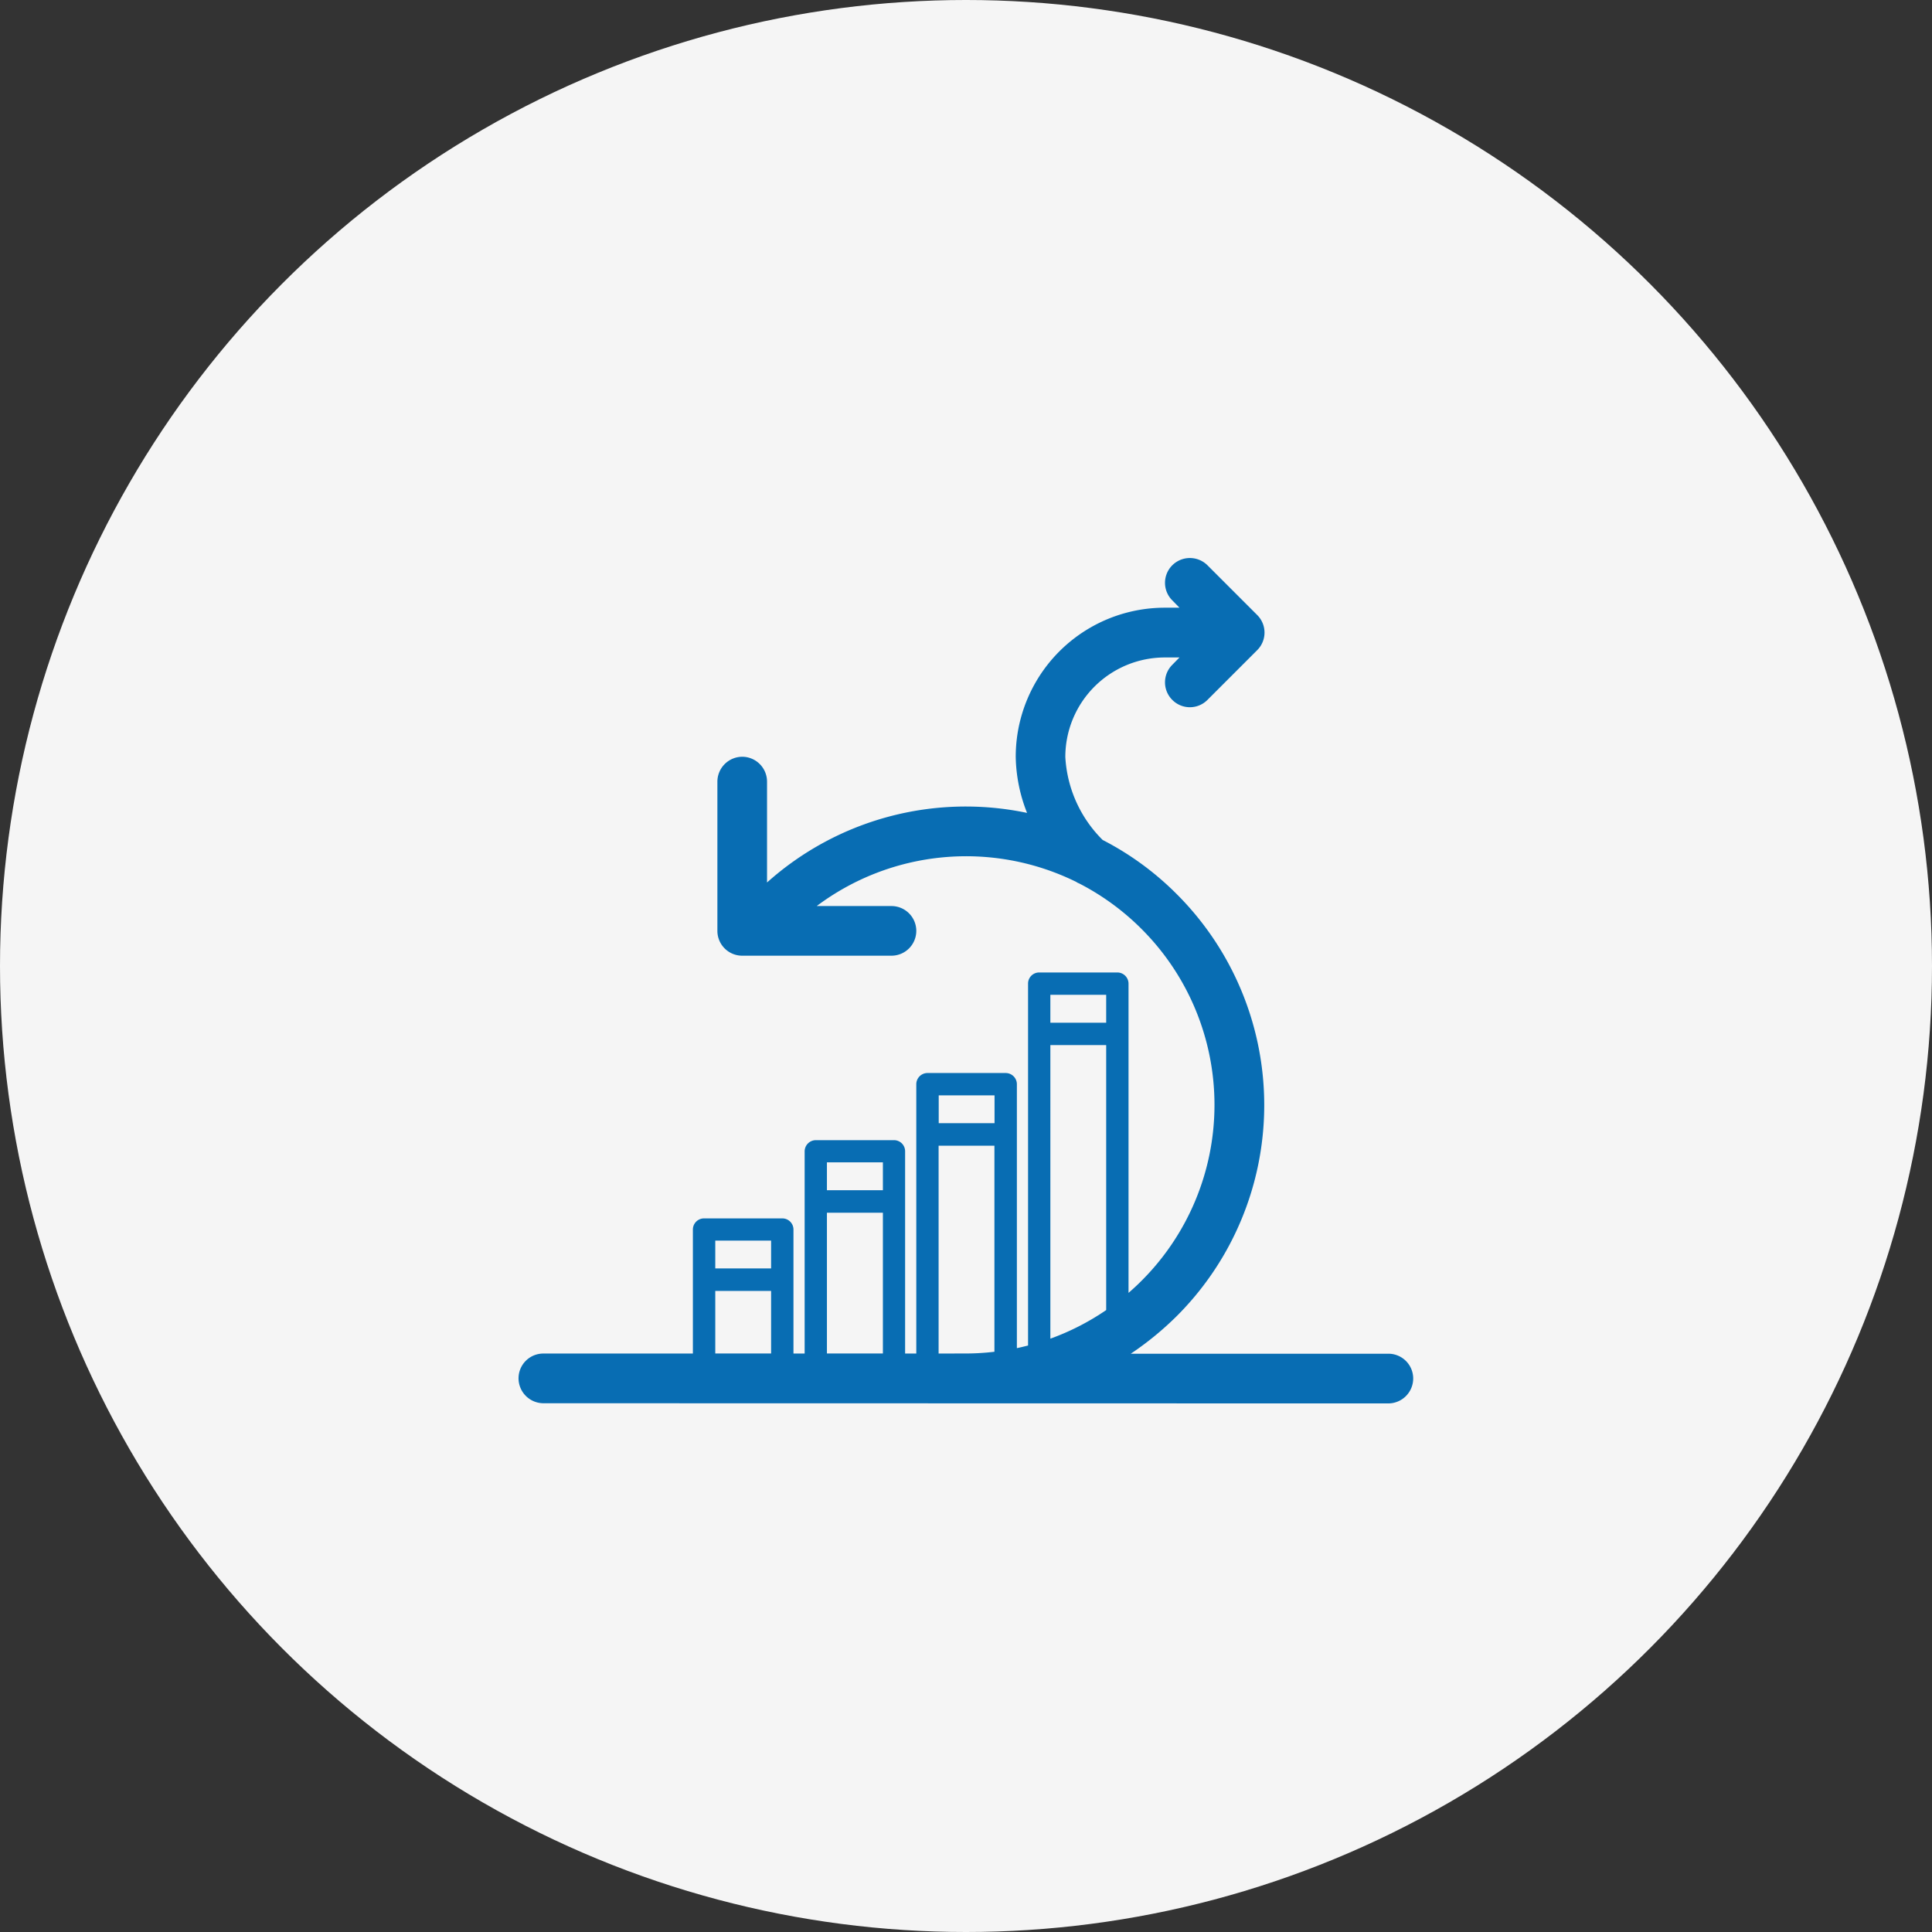
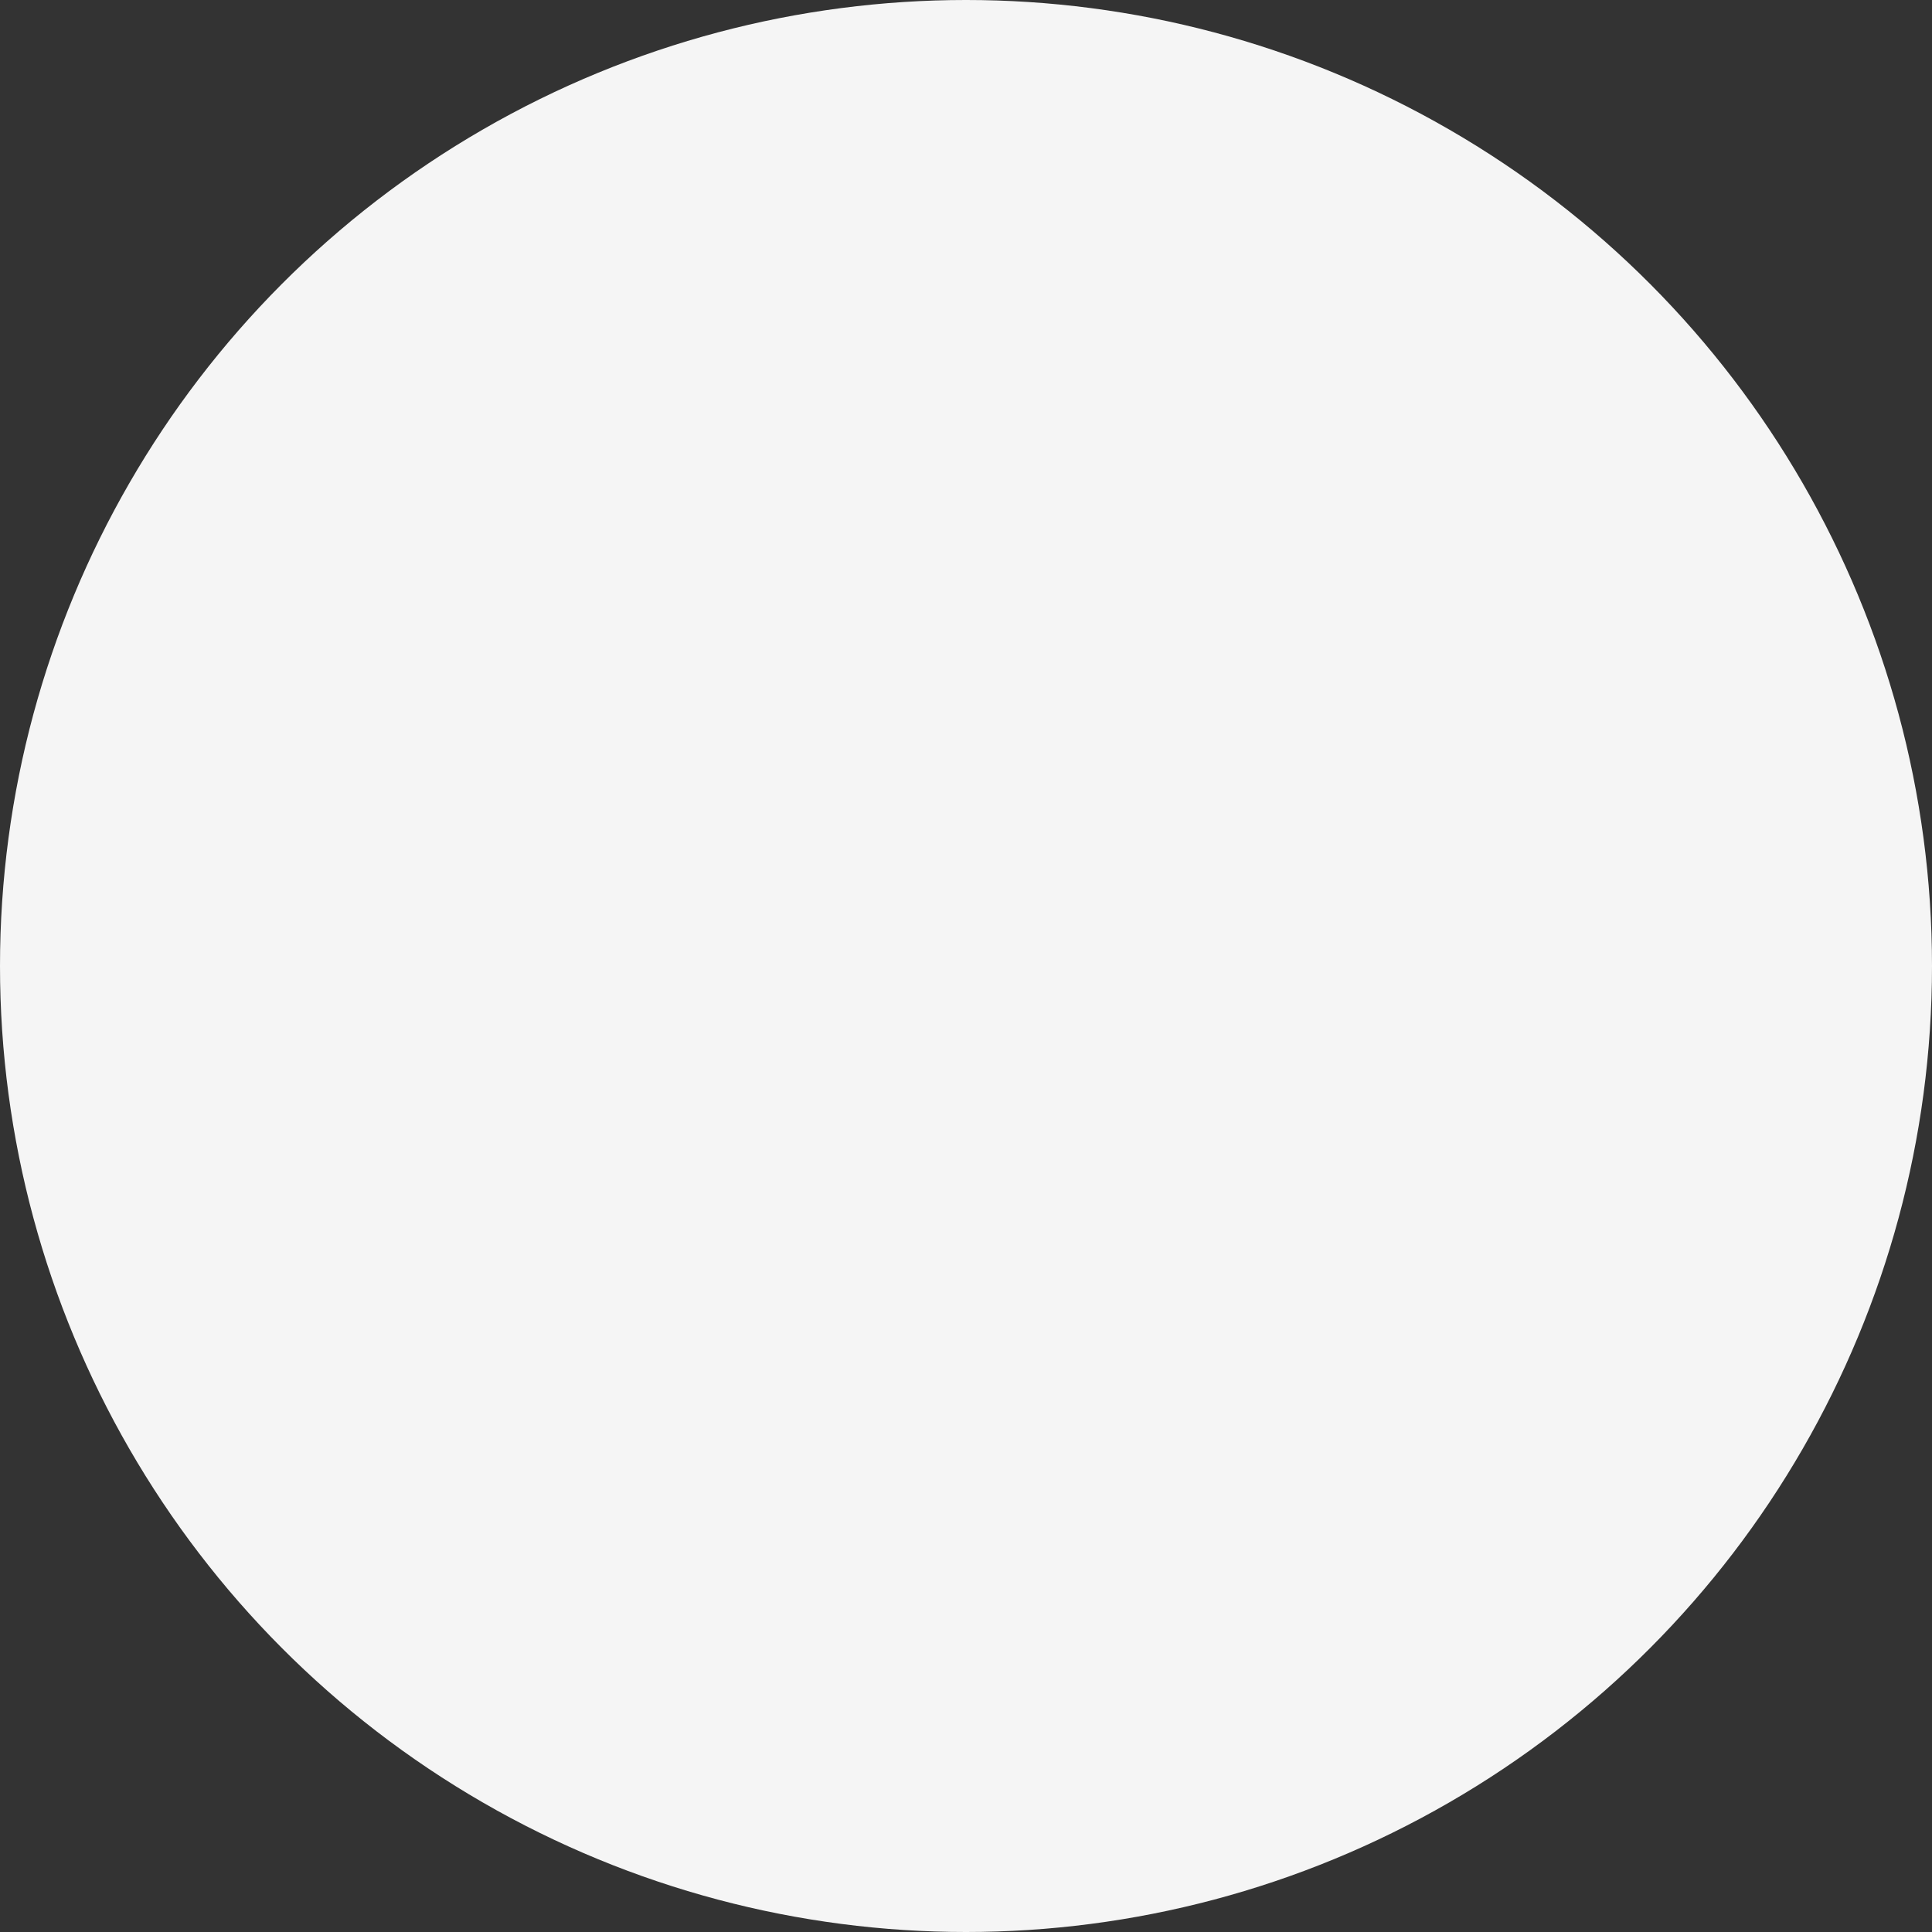
<svg xmlns="http://www.w3.org/2000/svg" width="66" height="66" viewBox="0 0 66 66">
  <rect x="0" y="0" width="66" height="66" fill="#333333" stroke="none" />
  <g id="Fast_and_Agile_Development" data-name="Fast and Agile Development" transform="translate(-1531 17072)">
    <g id="Business-Centric_Approach" data-name="Business-Centric Approach" transform="translate(2165 2535)">
      <g id="Named_Entity_Recognition_NER_" data-name="Named Entity Recognition (NER)" transform="translate(-26 30)">
        <g id="Text_Analytics_Sentiment_Analysis" data-name="Text Analytics &amp; Sentiment Analysis" transform="translate(119 100)">
          <g id="Chatbot_and_Virtual_Assistant_Integration" data-name="Chatbot and Virtual Assistant Integration" transform="translate(-1940 -22170)">
            <circle id="Ellipse_76" data-name="Ellipse 76" cx="33" cy="33" r="33" transform="translate(1213 2433)" fill="#f5f5f5" />
-             <path id="Path_16333" data-name="Path 16333" d="M-438.153,19533.873a.853.853,0,0,1-.848-.854.847.847,0,0,1,.848-.844h5.108v-4.236a.381.381,0,0,1,.382-.381h2.672a.381.381,0,0,1,.382.381v4.236h.382v-6.908a.383.383,0,0,1,.382-.381h2.672a.379.379,0,0,1,.378.381v6.908h.382v-9.2a.383.383,0,0,1,.382-.383h2.672a.383.383,0,0,1,.382.383v9.016c.128-.027.256-.059.382-.09v-12.361a.379.379,0,0,1,.378-.383h2.672a.383.383,0,0,1,.382.383v10.563c.155-.135.305-.273.451-.42a8.492,8.492,0,0,0,0-12.006,8.509,8.509,0,0,0-2.142-1.564.339.339,0,0,1-.093-.049,8.509,8.509,0,0,0-8.868.824h2.549a.849.849,0,0,1,.853.848.849.849,0,0,1-.853.848h-5.094a.848.848,0,0,1-.848-.848v-5.094a.853.853,0,0,1,.848-.854.85.85,0,0,1,.848.854v3.441a10.175,10.175,0,0,1,8.883-2.377,5.4,5.4,0,0,1-.387-1.918,5.092,5.092,0,0,1,5.094-5.092h.5l-.245-.25a.846.846,0,0,1,0-1.2.852.852,0,0,1,1.2,0l1.7,1.7a.846.846,0,0,1,0,1.2l-1.7,1.7a.845.845,0,0,1-1.2,0,.846.846,0,0,1,0-1.2l.245-.25h-.5a3.4,3.4,0,0,0-3.4,3.4,4.326,4.326,0,0,0,1.275,2.834,10.079,10.079,0,0,1,2.535,1.854,10.185,10.185,0,0,1,0,14.408,10.66,10.66,0,0,1-1.574,1.289h8.8a.847.847,0,0,1,.848.844.853.853,0,0,1-.848.854Zm14.433-1.7h0a8.115,8.115,0,0,0,.976-.059v-7.039h-1.907v7.1Zm-2.834,0v-4.809h-1.912v4.809Zm-3.819,0v-2.137h-1.907v2.137Zm9.54-.506a8.5,8.5,0,0,0,1.907-.977v-9.053h-1.907Zm-11.447-2.4h1.907v-.951h-1.907Zm3.814-2.672h1.912v-.951h-1.912Zm3.819-2.289h1.907v-.951h-1.907Zm3.814-3.432h1.907v-.955h-1.907Z" transform="translate(1669.715 -17052.936)" fill="#086db3" />
          </g>
        </g>
      </g>
    </g>
  </g>
</svg>